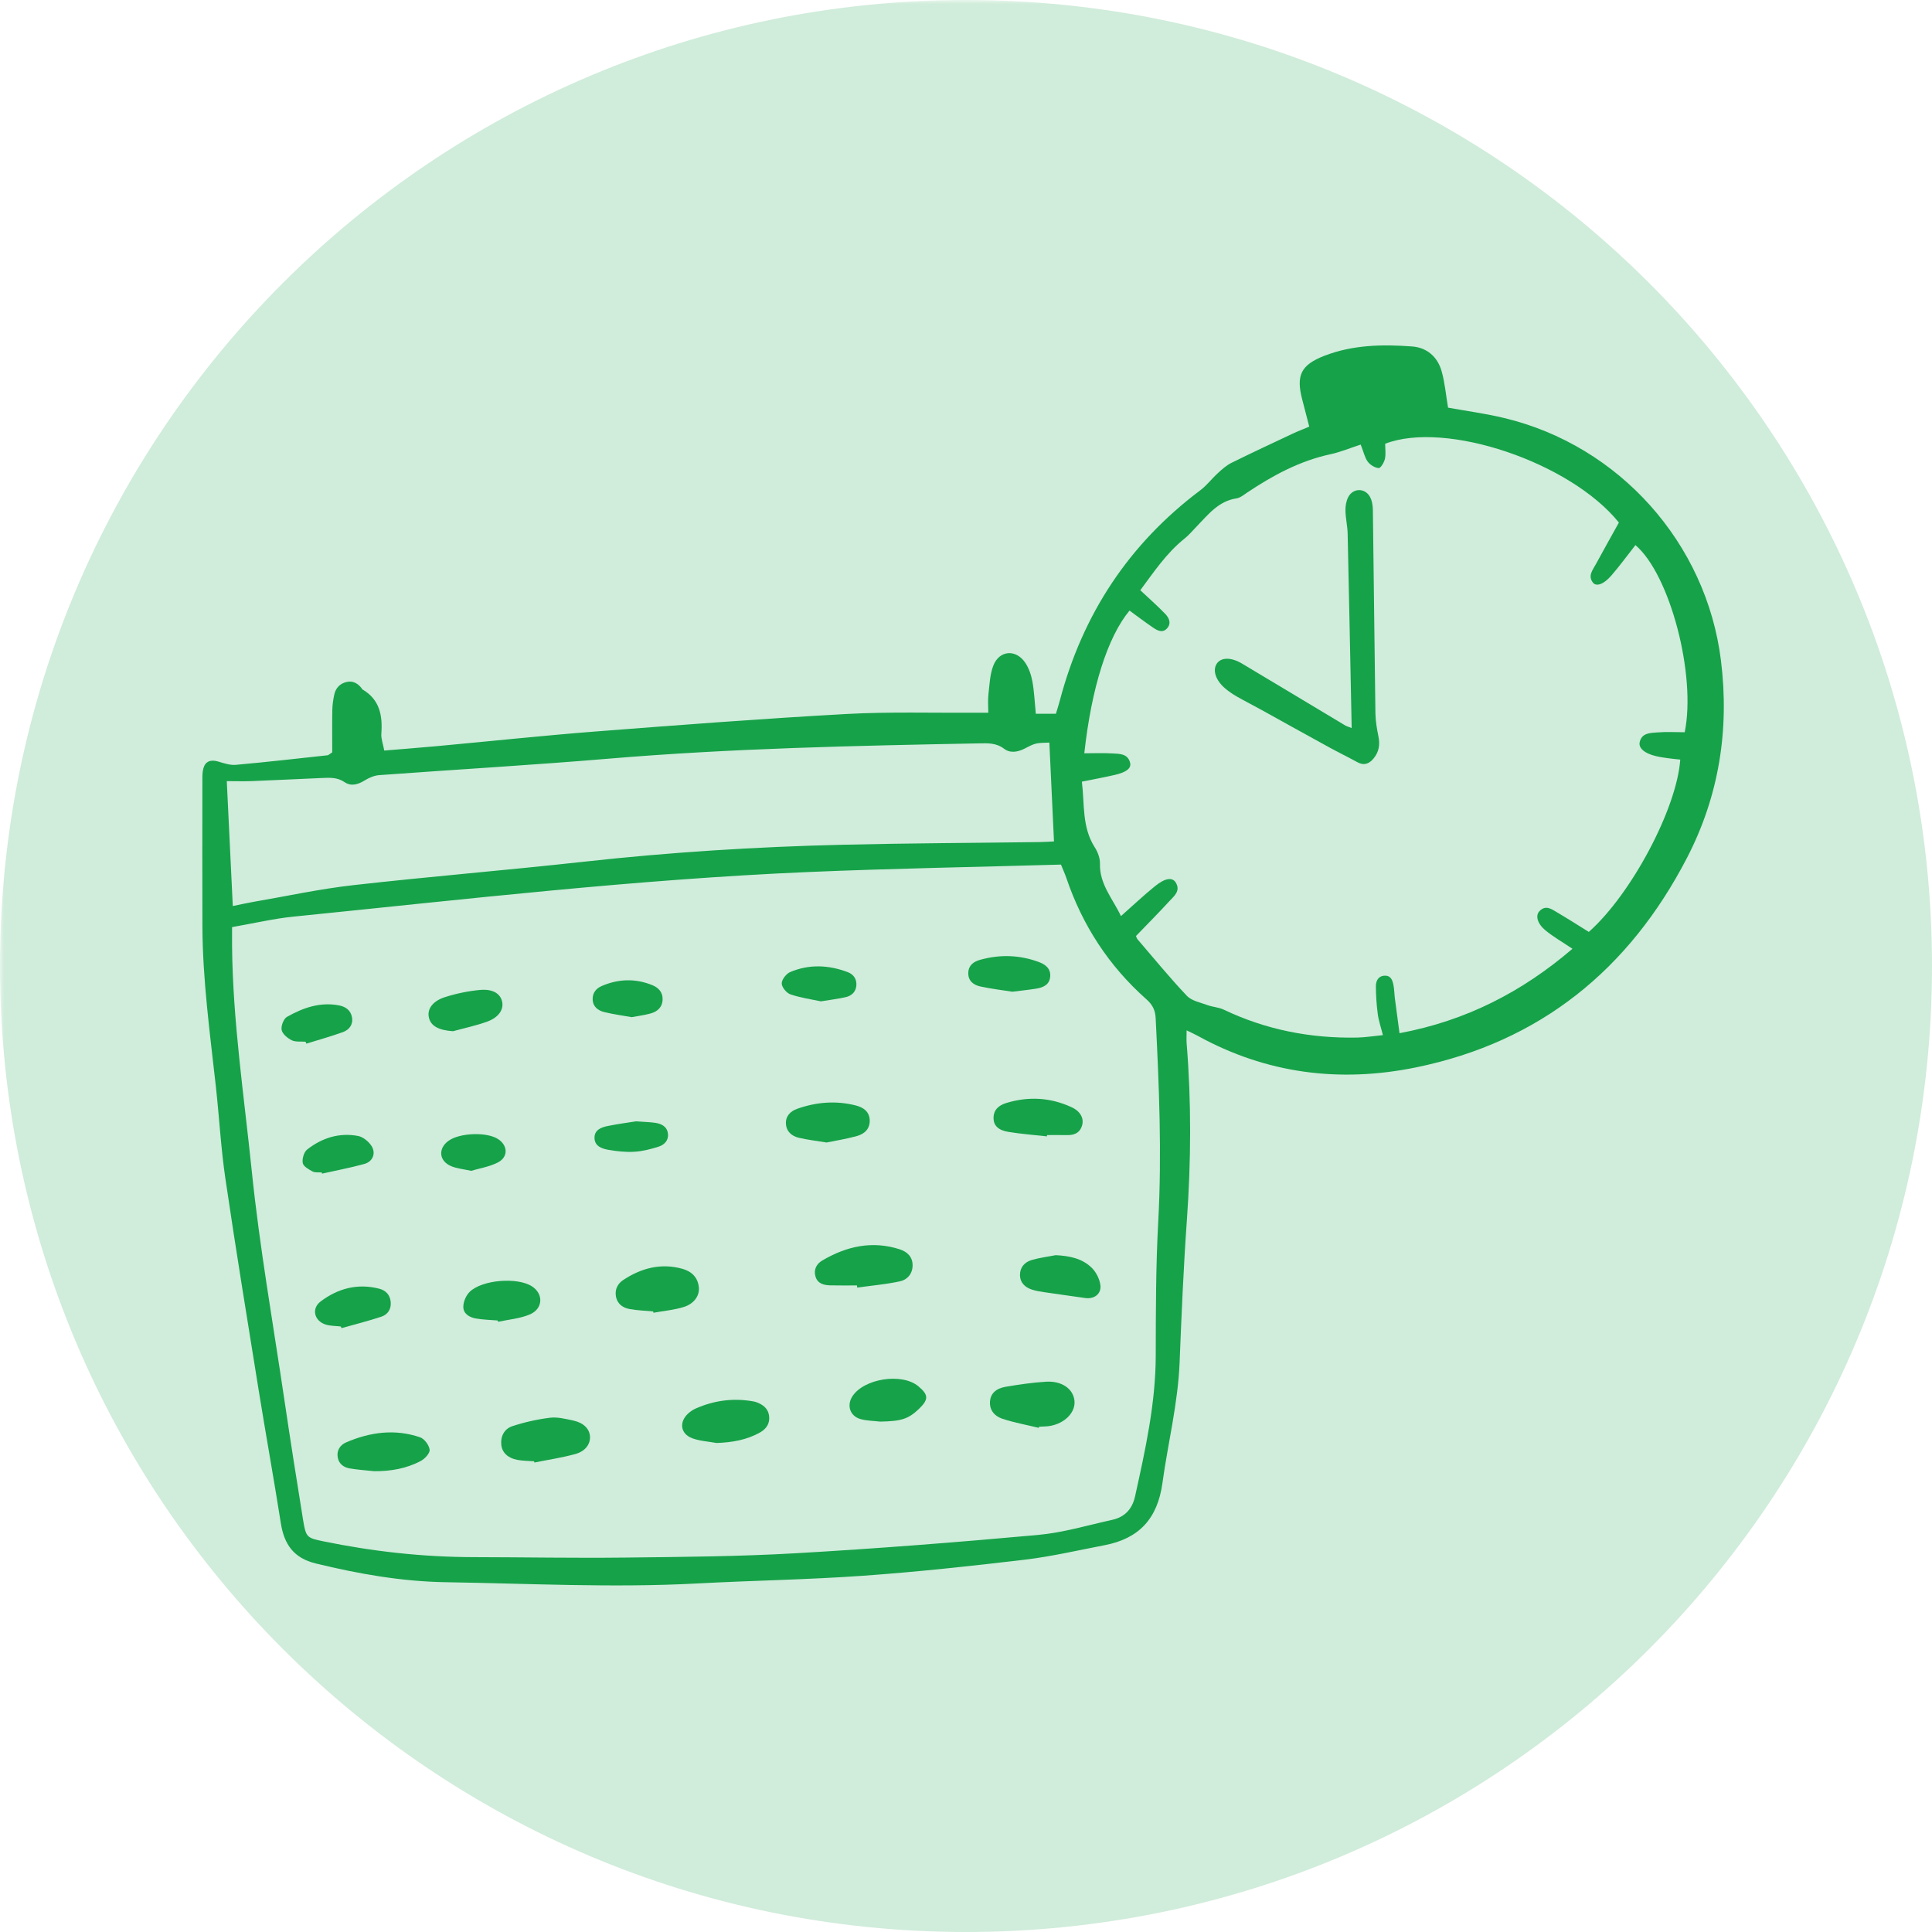
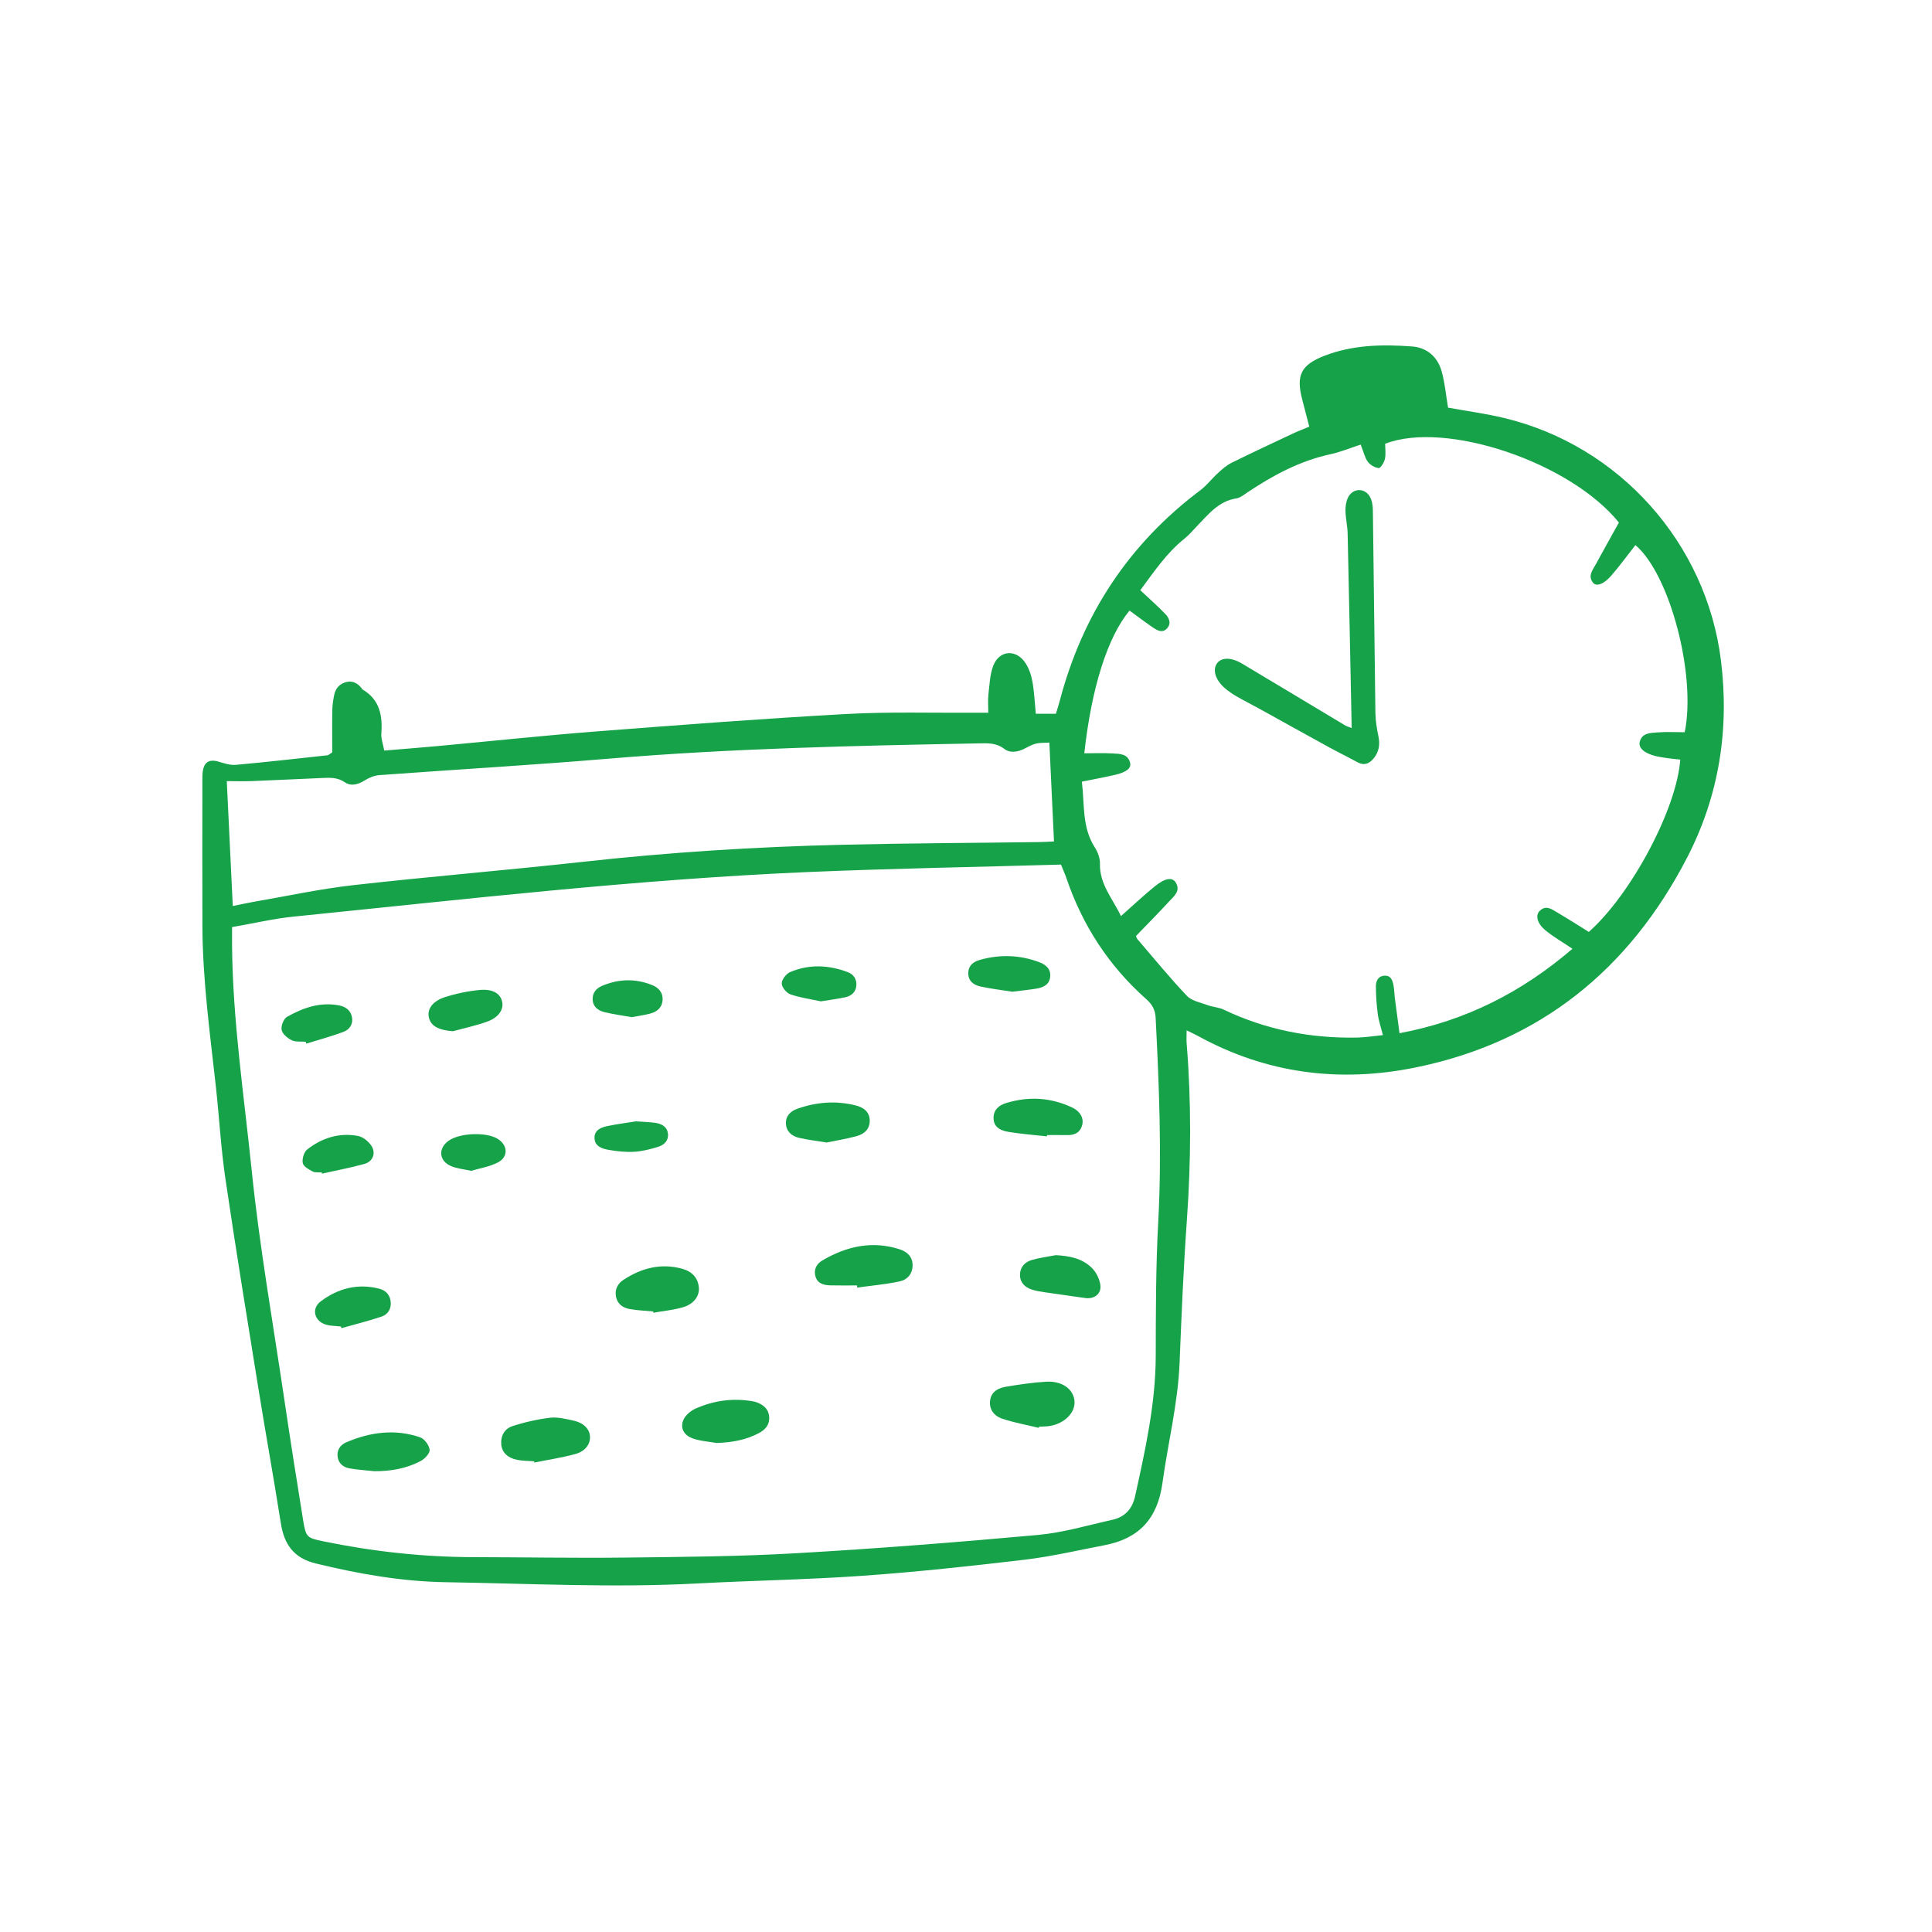
<svg xmlns="http://www.w3.org/2000/svg" width="320" zoomAndPan="magnify" viewBox="0 0 240 240" height="320" preserveAspectRatio="xMidYMid meet" version="1.0">
  <defs>
    <filter x="0%" y="0%" width="100%" height="100%" id="a1ddf376b3">
      <feColorMatrix values="0 0 0 0 1 0 0 0 0 1 0 0 0 0 1 0 0 0 1 0" color-interpolation-filters="sRGB" />
    </filter>
    <mask id="dbaf55e242">
      <g filter="url(#a1ddf376b3)">
        <rect x="-24" width="288" fill="#000000" y="-24" height="288" fill-opacity="0.2" />
      </g>
    </mask>
    <clipPath id="258925befd">
      <path d="M 0 0 L 240 0 L 240 240 L 0 240 Z M 0 0 " clip-rule="nonzero" />
    </clipPath>
    <clipPath id="941ef3620f">
      <path d="M 120 0 C 53.727 0 0 53.727 0 120 C 0 186.273 53.727 240 120 240 C 186.273 240 240 186.273 240 120 C 240 53.727 186.273 0 120 0 Z M 120 0 " clip-rule="nonzero" />
    </clipPath>
    <clipPath id="240f5de36a">
      <path d="M 0 0 L 240 0 L 240 240 L 0 240 Z M 0 0 " clip-rule="nonzero" />
    </clipPath>
    <clipPath id="4c3d3cd7ae">
      <path d="M 120 0 C 53.727 0 0 53.727 0 120 C 0 186.273 53.727 240 120 240 C 186.273 240 240 186.273 240 120 C 240 53.727 186.273 0 120 0 Z M 120 0 " clip-rule="nonzero" />
    </clipPath>
    <clipPath id="f1702f5e5d">
      <rect x="0" width="240" y="0" height="240" />
    </clipPath>
    <clipPath id="ec6f8f4e5f">
      <rect x="0" width="240" y="0" height="240" />
    </clipPath>
    <clipPath id="2c4dc6ace7">
      <path d="M 25.074 42.754 L 214.824 42.754 L 214.824 197 L 25.074 197 Z M 25.074 42.754 " clip-rule="nonzero" />
    </clipPath>
  </defs>
  <g mask="url(#dbaf55e242)">
    <g transform="matrix(1, 0, 0, 1, 0, 0)">
      <g clip-path="url(#ec6f8f4e5f)">
        <g clip-path="url(#258925befd)">
          <g clip-path="url(#941ef3620f)">
            <g transform="matrix(1, 0, 0, 1, 0, 0)">
              <g clip-path="url(#f1702f5e5d)">
                <g clip-path="url(#240f5de36a)">
                  <g clip-path="url(#4c3d3cd7ae)">
-                     <rect x="-87.36" width="414.72" fill="#16a249" y="-87.36" height="414.72" fill-opacity="1" />
-                   </g>
+                     </g>
                </g>
              </g>
            </g>
          </g>
        </g>
      </g>
    </g>
  </g>
  <g clip-path="url(#2c4dc6ace7)">
    <path fill="#16a249" d="M 179.883 50.641 C 182.168 51.055 184.543 51.371 186.863 51.93 C 201.148 55.348 211.973 67.473 213.781 82.035 C 214.852 90.637 213.539 98.898 209.562 106.57 C 202.391 120.414 191.328 129.441 175.883 132.598 C 166.426 134.531 157.324 133.379 148.781 128.672 C 148.395 128.461 147.988 128.281 147.406 127.996 C 147.406 128.664 147.371 129.148 147.41 129.625 C 148.004 136.941 147.957 144.25 147.438 151.57 C 147.02 157.453 146.77 163.348 146.535 169.238 C 146.336 174.316 145.09 179.23 144.402 184.227 C 143.793 188.66 141.492 191.129 137.223 191.949 C 133.922 192.582 130.637 193.352 127.305 193.75 C 120.617 194.543 113.918 195.27 107.199 195.746 C 100.355 196.234 93.48 196.336 86.625 196.703 C 76.191 197.262 65.766 196.711 55.34 196.547 C 49.887 196.457 44.531 195.512 39.223 194.219 C 36.469 193.547 35.293 191.832 34.883 189.195 C 34.008 183.629 33 178.086 32.105 172.523 C 30.703 163.824 29.281 155.129 28 146.418 C 27.441 142.637 27.238 138.809 26.82 135.012 C 26.086 128.379 25.172 121.758 25.145 115.07 C 25.125 109.043 25.133 103.016 25.141 96.988 C 25.141 96.473 25.129 95.934 25.266 95.445 C 25.512 94.566 26.172 94.332 27.078 94.594 C 27.797 94.805 28.566 95.074 29.289 95.012 C 33.094 94.672 36.891 94.234 40.688 93.824 C 40.801 93.812 40.902 93.695 41.27 93.461 C 41.27 91.828 41.25 90.027 41.281 88.23 C 41.293 87.586 41.383 86.934 41.52 86.301 C 41.695 85.48 42.219 84.91 43.051 84.719 C 43.832 84.535 44.434 84.883 44.914 85.484 C 44.953 85.535 44.973 85.613 45.023 85.641 C 47.168 86.895 47.539 88.879 47.371 91.137 C 47.324 91.754 47.578 92.395 47.734 93.238 C 49.977 93.051 52.152 92.883 54.324 92.684 C 60.902 92.078 67.473 91.375 74.059 90.863 C 84.391 90.062 94.727 89.273 105.074 88.699 C 110.434 88.402 115.816 88.574 121.191 88.535 C 121.637 88.531 122.086 88.535 122.77 88.535 C 122.77 87.758 122.703 87.008 122.785 86.27 C 122.926 85.059 122.965 83.781 123.398 82.672 C 124.145 80.77 126.203 80.613 127.355 82.32 C 127.809 82.992 128.098 83.836 128.246 84.645 C 128.48 85.91 128.527 87.207 128.672 88.664 C 129.473 88.664 130.27 88.664 131.168 88.664 C 131.32 88.152 131.504 87.605 131.648 87.055 C 134.469 76.332 140.219 67.574 149.109 60.902 C 149.914 60.297 150.539 59.453 151.293 58.77 C 151.812 58.293 152.359 57.801 152.98 57.496 C 155.531 56.234 158.113 55.031 160.691 53.82 C 161.27 53.547 161.875 53.324 162.641 53 C 162.348 51.863 162.066 50.758 161.773 49.652 C 160.977 46.633 161.602 45.336 164.504 44.203 C 168.035 42.832 171.73 42.762 175.426 43.039 C 177.266 43.18 178.57 44.328 179.078 46.094 C 179.484 47.504 179.605 48.996 179.883 50.641 Z M 28.828 115.168 C 28.828 116.094 28.82 116.801 28.828 117.508 C 28.914 126.859 30.316 136.109 31.266 145.383 C 32.242 154.91 33.918 164.367 35.32 173.852 C 36.059 178.848 36.844 183.84 37.652 188.824 C 38 190.965 38.121 191.047 40.133 191.461 C 46.305 192.734 52.535 193.422 58.844 193.434 C 65.129 193.445 71.414 193.562 77.699 193.488 C 84.762 193.406 91.828 193.355 98.875 192.949 C 108.898 192.375 118.91 191.586 128.906 190.68 C 132.039 190.395 135.117 189.477 138.207 188.789 C 139.73 188.445 140.652 187.453 141 185.891 C 142.27 180.129 143.555 174.383 143.57 168.43 C 143.582 162.859 143.578 157.277 143.883 151.715 C 144.34 143.277 143.984 134.871 143.559 126.453 C 143.508 125.457 143.148 124.789 142.414 124.137 C 137.754 120.008 134.465 114.957 132.465 109.062 C 132.301 108.582 132.09 108.121 131.797 107.402 C 121.324 107.703 110.832 107.883 100.355 108.328 C 78.988 109.242 57.75 111.719 36.488 113.863 C 33.992 114.113 31.531 114.699 28.828 115.168 Z M 169.031 55.227 C 167.723 55.652 166.531 56.156 165.293 56.422 C 161.484 57.242 158.145 59.039 154.953 61.172 C 154.523 61.461 154.078 61.836 153.602 61.91 C 151.348 62.25 150.082 63.934 148.652 65.402 C 148.16 65.906 147.707 66.457 147.16 66.895 C 144.863 68.73 143.285 71.133 141.652 73.32 C 142.824 74.422 143.84 75.309 144.77 76.281 C 145.219 76.754 145.531 77.418 144.996 78.035 C 144.438 78.684 143.793 78.34 143.254 77.973 C 142.25 77.293 141.285 76.555 140.312 75.848 C 137.582 79.148 135.594 85.418 134.695 93.578 C 135.867 93.578 137.023 93.523 138.172 93.594 C 139.051 93.645 140.086 93.598 140.383 94.738 C 140.566 95.434 139.934 95.93 138.469 96.266 C 137.16 96.566 135.84 96.809 134.395 97.102 C 134.742 99.934 134.391 102.75 135.992 105.25 C 136.363 105.828 136.656 106.594 136.641 107.266 C 136.566 109.84 138.215 111.613 139.25 113.801 C 140.785 112.445 142.094 111.199 143.496 110.07 C 144.75 109.062 145.633 108.949 146.055 109.629 C 146.699 110.68 145.832 111.328 145.246 111.965 C 143.895 113.438 142.484 114.855 141.113 116.277 C 141.195 116.453 141.227 116.59 141.309 116.684 C 143.336 119.039 145.301 121.453 147.438 123.703 C 148.039 124.336 149.125 124.535 150.012 124.863 C 150.66 125.102 151.398 125.125 152.016 125.422 C 157.266 127.926 162.805 129.004 168.594 128.891 C 169.605 128.871 170.617 128.703 171.789 128.586 C 171.535 127.574 171.258 126.785 171.152 125.973 C 171 124.824 170.922 123.664 170.918 122.508 C 170.918 121.828 171.234 121.203 172.059 121.203 C 172.809 121.199 172.992 121.816 173.105 122.395 C 173.207 122.902 173.203 123.426 173.266 123.941 C 173.445 125.336 173.637 126.727 173.852 128.348 C 182.117 126.805 189.094 123.215 195.336 117.859 C 194.066 117.004 192.941 116.367 191.961 115.555 C 190.969 114.734 190.723 113.742 191.223 113.203 C 192.008 112.348 192.777 112.953 193.484 113.371 C 194.805 114.148 196.098 114.98 197.367 115.766 C 202.652 111.09 208.309 100.422 208.727 94.359 C 208.23 94.305 207.727 94.262 207.227 94.191 C 206.715 94.117 206.195 94.047 205.695 93.926 C 204.312 93.598 203.52 92.938 203.688 92.191 C 203.953 91.027 205.004 91.055 205.875 90.984 C 207.004 90.891 208.152 90.961 209.281 90.961 C 210.734 83.84 207.438 71.348 203.16 67.715 C 202.164 68.98 201.215 70.289 200.16 71.504 C 199.219 72.59 198.301 72.902 197.887 72.383 C 197.211 71.531 197.863 70.793 198.25 70.074 C 199.199 68.324 200.176 66.59 201.105 64.914 C 195.062 57.414 179.574 52.207 172.07 55.125 C 172.07 55.727 172.172 56.391 172.039 57.008 C 171.941 57.445 171.512 58.16 171.27 58.145 C 170.793 58.113 170.215 57.758 169.914 57.359 C 169.543 56.867 169.41 56.191 169.031 55.227 Z M 28.918 112.551 C 29.938 112.344 30.691 112.172 31.449 112.039 C 35.594 111.328 39.719 110.426 43.891 109.957 C 53.41 108.883 62.965 108.102 72.492 107.051 C 83.188 105.867 93.914 105.191 104.664 104.938 C 112.824 104.742 120.988 104.715 129.152 104.605 C 129.781 104.598 130.41 104.551 130.93 104.527 C 130.734 100.328 130.543 96.285 130.355 92.246 C 128.672 92.301 128.66 92.281 127.324 92.973 C 126.453 93.426 125.496 93.594 124.742 93.02 C 123.75 92.266 122.699 92.32 121.605 92.344 C 106.254 92.637 90.91 92.957 75.598 94.246 C 66.113 95.043 56.609 95.594 47.113 96.289 C 46.512 96.336 45.875 96.594 45.355 96.918 C 44.516 97.441 43.637 97.727 42.812 97.164 C 41.914 96.551 40.984 96.605 40.02 96.645 C 37.109 96.766 34.199 96.918 31.285 97.031 C 30.277 97.07 29.27 97.035 28.172 97.035 C 28.418 102.176 28.664 107.262 28.918 112.551 Z M 28.918 112.551 " fill-opacity="1" fill-rule="nonzero" />
  </g>
  <path fill="#16a249" d="M 106.457 159.68 C 105.359 159.68 104.258 159.699 103.16 159.672 C 102.355 159.652 101.574 159.477 101.305 158.582 C 101.047 157.723 101.43 157.004 102.141 156.586 C 105.156 154.809 108.355 154.09 111.781 155.199 C 112.691 155.496 113.367 156.125 113.367 157.176 C 113.367 158.223 112.715 158.973 111.809 159.168 C 110.059 159.547 108.266 159.699 106.488 159.949 C 106.477 159.859 106.469 159.77 106.457 159.68 Z M 106.457 159.68 " fill-opacity="1" fill-rule="nonzero" />
  <path fill="#16a249" d="M 66.344 181.527 C 65.641 181.473 64.922 181.48 64.23 181.344 C 63.07 181.117 62.367 180.422 62.273 179.484 C 62.164 178.387 62.676 177.484 63.648 177.164 C 65.16 176.668 66.742 176.312 68.32 176.117 C 69.246 176.004 70.242 176.258 71.184 176.457 C 72.484 176.734 73.219 177.48 73.289 178.418 C 73.355 179.367 72.742 180.273 71.469 180.625 C 69.805 181.082 68.086 181.336 66.387 181.68 C 66.371 181.629 66.359 181.578 66.344 181.527 Z M 66.344 181.527 " fill-opacity="1" fill-rule="nonzero" />
  <path fill="#16a249" d="M 81.137 162.91 C 80.176 162.82 79.199 162.789 78.25 162.621 C 77.375 162.469 76.676 161.988 76.512 161.027 C 76.363 160.176 76.734 159.461 77.41 159.012 C 79.66 157.523 82.102 156.875 84.773 157.617 C 85.926 157.941 86.699 158.691 86.816 159.934 C 86.91 160.949 86.234 161.953 84.941 162.359 C 83.73 162.738 82.434 162.844 81.176 163.074 C 81.164 163.02 81.152 162.965 81.137 162.91 Z M 81.137 162.91 " fill-opacity="1" fill-rule="nonzero" />
  <path fill="#16a249" d="M 129.039 177.371 C 127.543 177.008 126.016 176.734 124.555 176.254 C 123.387 175.867 122.898 175.012 122.98 174.074 C 123.062 173.129 123.691 172.477 124.953 172.266 C 126.605 171.992 128.273 171.738 129.941 171.641 C 131.898 171.523 133.285 172.512 133.469 173.949 C 133.656 175.398 132.32 176.812 130.43 177.137 C 129.988 177.211 129.531 177.203 129.078 177.23 C 129.066 177.277 129.055 177.324 129.039 177.371 Z M 129.039 177.371 " fill-opacity="1" fill-rule="nonzero" />
  <path fill="#16a249" d="M 89.016 179.254 C 88.008 179.07 86.949 179.016 86 178.668 C 84.523 178.121 84.324 176.656 85.488 175.59 C 85.77 175.332 86.105 175.109 86.453 174.957 C 88.699 173.977 91.035 173.652 93.461 174.066 C 93.652 174.098 93.844 174.137 94.023 174.207 C 94.781 174.504 95.395 174.953 95.531 175.824 C 95.676 176.773 95.234 177.473 94.449 177.922 C 92.777 178.879 90.945 179.184 89.016 179.254 Z M 89.016 179.254 " fill-opacity="1" fill-rule="nonzero" />
  <path fill="#16a249" d="M 46.484 182.758 C 45.465 182.648 44.438 182.582 43.43 182.41 C 42.695 182.281 42.102 181.852 41.957 181.059 C 41.793 180.172 42.258 179.496 43 179.176 C 45.98 177.895 49.07 177.477 52.195 178.551 C 52.727 178.734 53.305 179.527 53.371 180.094 C 53.418 180.52 52.777 181.215 52.281 181.48 C 50.484 182.434 48.523 182.773 46.484 182.758 Z M 46.484 182.758 " fill-opacity="1" fill-rule="nonzero" />
  <path fill="#16a249" d="M 130.055 141.164 C 128.453 140.984 126.84 140.867 125.254 140.605 C 124.008 140.402 123.441 139.812 123.422 138.941 C 123.395 137.852 124.09 137.297 125.016 137.016 C 127.785 136.172 130.508 136.332 133.133 137.551 C 134.25 138.07 134.699 138.98 134.398 139.875 C 134.078 140.844 133.301 141.039 132.391 141.008 C 131.617 140.984 130.84 141.004 130.066 141.004 C 130.062 141.059 130.059 141.113 130.055 141.164 Z M 130.055 141.164 " fill-opacity="1" fill-rule="nonzero" />
  <path fill="#16a249" d="M 102.68 141.926 C 101.383 141.711 100.289 141.59 99.223 141.336 C 98.348 141.129 97.684 140.555 97.633 139.602 C 97.578 138.637 98.195 138.031 99.055 137.73 C 101.426 136.898 103.852 136.699 106.309 137.324 C 107.234 137.562 107.996 138.059 108.039 139.152 C 108.078 140.23 107.391 140.855 106.469 141.117 C 105.176 141.48 103.836 141.688 102.68 141.926 Z M 102.68 141.926 " fill-opacity="1" fill-rule="nonzero" />
  <path fill="#16a249" d="M 131.145 155.922 C 132.824 156.008 134.43 156.309 135.633 157.504 C 136.176 158.043 136.598 158.887 136.695 159.645 C 136.836 160.746 135.91 161.406 134.816 161.246 C 133.109 161 131.398 160.77 129.691 160.516 C 129.184 160.441 128.672 160.359 128.188 160.199 C 127.324 159.918 126.715 159.34 126.707 158.387 C 126.699 157.438 127.281 156.789 128.141 156.531 C 129.117 156.242 130.141 156.117 131.145 155.922 Z M 131.145 155.922 " fill-opacity="1" fill-rule="nonzero" />
-   <path fill="#16a249" d="M 109.336 176.598 C 108.508 176.496 107.645 176.504 106.855 176.27 C 105.574 175.883 105.172 174.578 105.879 173.469 C 107.309 171.238 112.051 170.508 114.086 172.211 C 115.359 173.277 115.375 173.848 114.152 175.02 C 112.84 176.273 111.977 176.547 109.336 176.598 Z M 109.336 176.598 " fill-opacity="1" fill-rule="nonzero" />
-   <path fill="#16a249" d="M 61.82 164.035 C 60.922 163.961 60.008 163.945 59.121 163.789 C 58.32 163.652 57.539 163.195 57.555 162.324 C 57.562 161.695 57.891 160.926 58.34 160.484 C 59.883 158.965 64.266 158.637 66.066 159.785 C 67.547 160.727 67.473 162.598 65.785 163.297 C 64.566 163.805 63.18 163.914 61.867 164.199 C 61.852 164.145 61.836 164.09 61.82 164.035 Z M 61.82 164.035 " fill-opacity="1" fill-rule="nonzero" />
  <path fill="#16a249" d="M 125.754 123.195 C 124.469 122.992 123.117 122.832 121.797 122.547 C 120.926 122.359 120.238 121.844 120.285 120.809 C 120.332 119.891 120.961 119.449 121.762 119.23 C 124.199 118.551 126.621 118.617 129.004 119.488 C 129.844 119.793 130.539 120.301 130.461 121.305 C 130.383 122.332 129.586 122.676 128.707 122.816 C 127.754 122.969 126.793 123.062 125.754 123.195 Z M 125.754 123.195 " fill-opacity="1" fill-rule="nonzero" />
  <path fill="#16a249" d="M 42.34 164.781 C 41.703 164.703 41.035 164.727 40.438 164.535 C 39.035 164.082 38.66 162.555 39.828 161.672 C 41.98 160.047 44.434 159.395 47.121 160.09 C 47.93 160.301 48.457 160.863 48.535 161.738 C 48.617 162.629 48.164 163.297 47.383 163.559 C 45.754 164.102 44.078 164.52 42.422 164.988 C 42.395 164.922 42.367 164.852 42.34 164.781 Z M 42.34 164.781 " fill-opacity="1" fill-rule="nonzero" />
  <path fill="#16a249" d="M 56.273 128.102 C 54.477 127.977 53.48 127.449 53.266 126.34 C 53.07 125.344 53.734 124.359 55.273 123.867 C 56.672 123.422 58.148 123.113 59.609 122.977 C 61.254 122.82 62.199 123.457 62.391 124.496 C 62.559 125.438 61.934 126.391 60.539 126.902 C 59.156 127.406 57.699 127.711 56.273 128.102 Z M 56.273 128.102 " fill-opacity="1" fill-rule="nonzero" />
  <path fill="#16a249" d="M 101.977 124.391 C 100.805 124.141 99.457 123.953 98.191 123.523 C 97.707 123.359 97.113 122.641 97.109 122.168 C 97.105 121.688 97.664 120.965 98.148 120.758 C 100.508 119.754 102.934 119.863 105.309 120.762 C 106.023 121.031 106.449 121.625 106.379 122.434 C 106.309 123.242 105.766 123.715 105.023 123.879 C 104.082 124.086 103.125 124.203 101.977 124.391 Z M 101.977 124.391 " fill-opacity="1" fill-rule="nonzero" />
  <path fill="#16a249" d="M 37.961 129.406 C 37.383 129.359 36.734 129.461 36.246 129.227 C 35.723 128.973 35.094 128.453 34.988 127.953 C 34.887 127.457 35.227 126.559 35.648 126.32 C 37.637 125.191 39.77 124.441 42.121 124.895 C 42.934 125.051 43.574 125.5 43.727 126.379 C 43.883 127.285 43.379 127.926 42.609 128.207 C 41.113 128.754 39.574 129.172 38.051 129.645 C 38.023 129.566 37.992 129.488 37.961 129.406 Z M 37.961 129.406 " fill-opacity="1" fill-rule="nonzero" />
  <path fill="#16a249" d="M 39.969 145.648 C 39.586 145.613 39.141 145.691 38.828 145.523 C 38.352 145.27 37.688 144.895 37.609 144.477 C 37.512 143.957 37.754 143.117 38.152 142.801 C 39.992 141.355 42.137 140.672 44.477 141.113 C 45.086 141.227 45.746 141.766 46.113 142.297 C 46.746 143.215 46.34 144.293 45.258 144.59 C 43.531 145.066 41.758 145.398 40.008 145.793 C 39.992 145.742 39.98 145.695 39.969 145.648 Z M 39.969 145.648 " fill-opacity="1" fill-rule="nonzero" />
  <path fill="#16a249" d="M 78.469 126.355 C 77.352 126.156 76.195 126 75.07 125.727 C 74.277 125.531 73.641 125.055 73.621 124.125 C 73.605 123.316 74.074 122.77 74.773 122.473 C 76.828 121.598 78.918 121.527 81.004 122.367 C 81.773 122.676 82.324 123.227 82.312 124.121 C 82.301 125.105 81.684 125.664 80.801 125.902 C 80.062 126.105 79.289 126.203 78.469 126.355 Z M 78.469 126.355 " fill-opacity="1" fill-rule="nonzero" />
  <path fill="#16a249" d="M 58.523 145.445 C 57.555 145.23 56.766 145.164 56.07 144.875 C 54.527 144.242 54.383 142.668 55.723 141.711 C 57.109 140.719 60.445 140.594 61.848 141.484 C 63.102 142.281 63.164 143.734 61.836 144.41 C 60.777 144.949 59.543 145.141 58.523 145.445 Z M 58.523 145.445 " fill-opacity="1" fill-rule="nonzero" />
  <path fill="#16a249" d="M 79.008 139.297 C 80.086 139.375 80.734 139.387 81.367 139.477 C 82.18 139.594 82.887 139.941 82.977 140.863 C 83.062 141.695 82.5 142.223 81.805 142.445 C 80.836 142.754 79.82 143.016 78.812 143.074 C 77.734 143.141 76.625 143.02 75.559 142.832 C 74.742 142.688 73.836 142.367 73.852 141.309 C 73.863 140.363 74.68 140.047 75.441 139.887 C 76.758 139.617 78.098 139.445 79.008 139.297 Z M 79.008 139.297 " fill-opacity="1" fill-rule="nonzero" />
  <path fill="#16a249" d="M 167.91 90.438 C 167.742 82.25 167.59 74.285 167.41 66.32 C 167.391 65.355 167.156 64.391 167.137 63.426 C 167.125 62.863 167.23 62.238 167.484 61.75 C 168.074 60.625 169.52 60.586 170.16 61.68 C 170.434 62.152 170.535 62.781 170.543 63.344 C 170.66 71.766 170.738 80.188 170.859 88.609 C 170.875 89.562 171.039 90.523 171.23 91.461 C 171.441 92.48 171.316 93.379 170.648 94.199 C 170.09 94.883 169.457 95.141 168.613 94.68 C 167.426 94.031 166.207 93.438 165.02 92.785 C 162.238 91.262 159.469 89.715 156.695 88.18 C 155.672 87.617 154.633 87.09 153.621 86.512 C 153.121 86.223 152.633 85.891 152.191 85.516 C 151.027 84.527 150.617 83.293 151.133 82.473 C 151.656 81.645 152.902 81.605 154.297 82.438 C 158.574 84.988 162.84 87.562 167.113 90.121 C 167.266 90.215 167.449 90.258 167.91 90.438 Z M 167.91 90.438 " fill-opacity="1" fill-rule="nonzero" />
</svg>